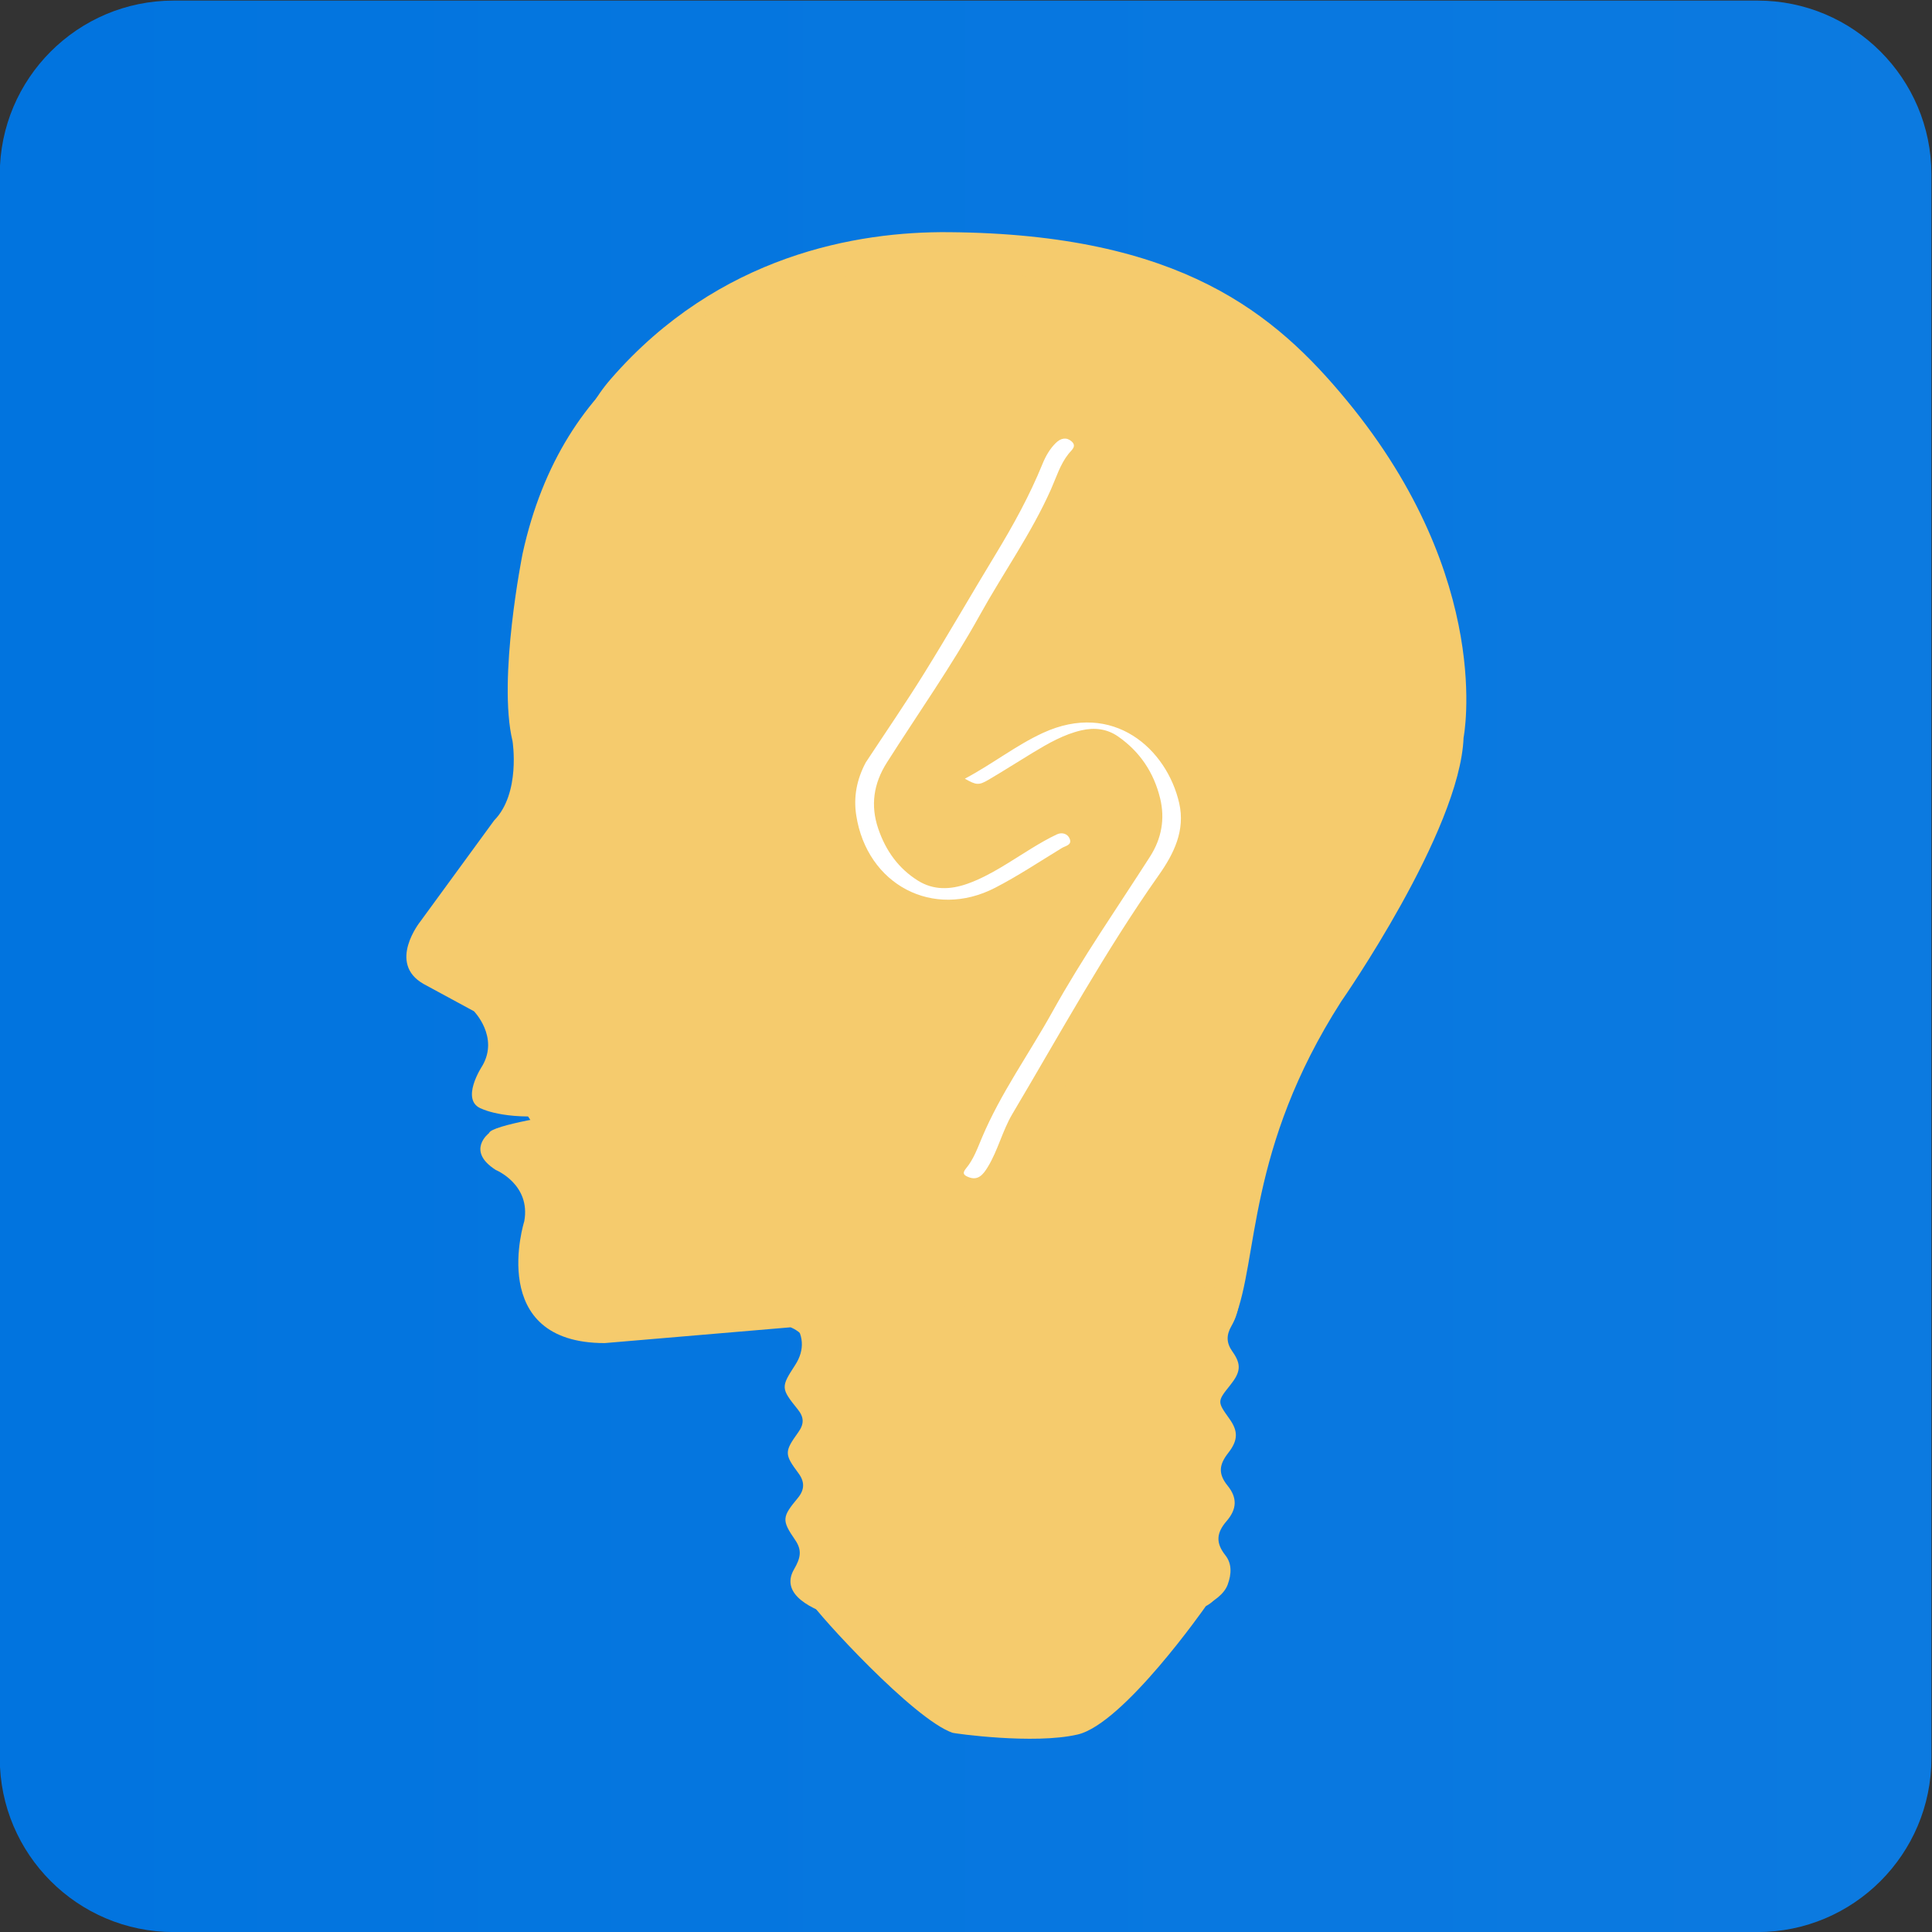
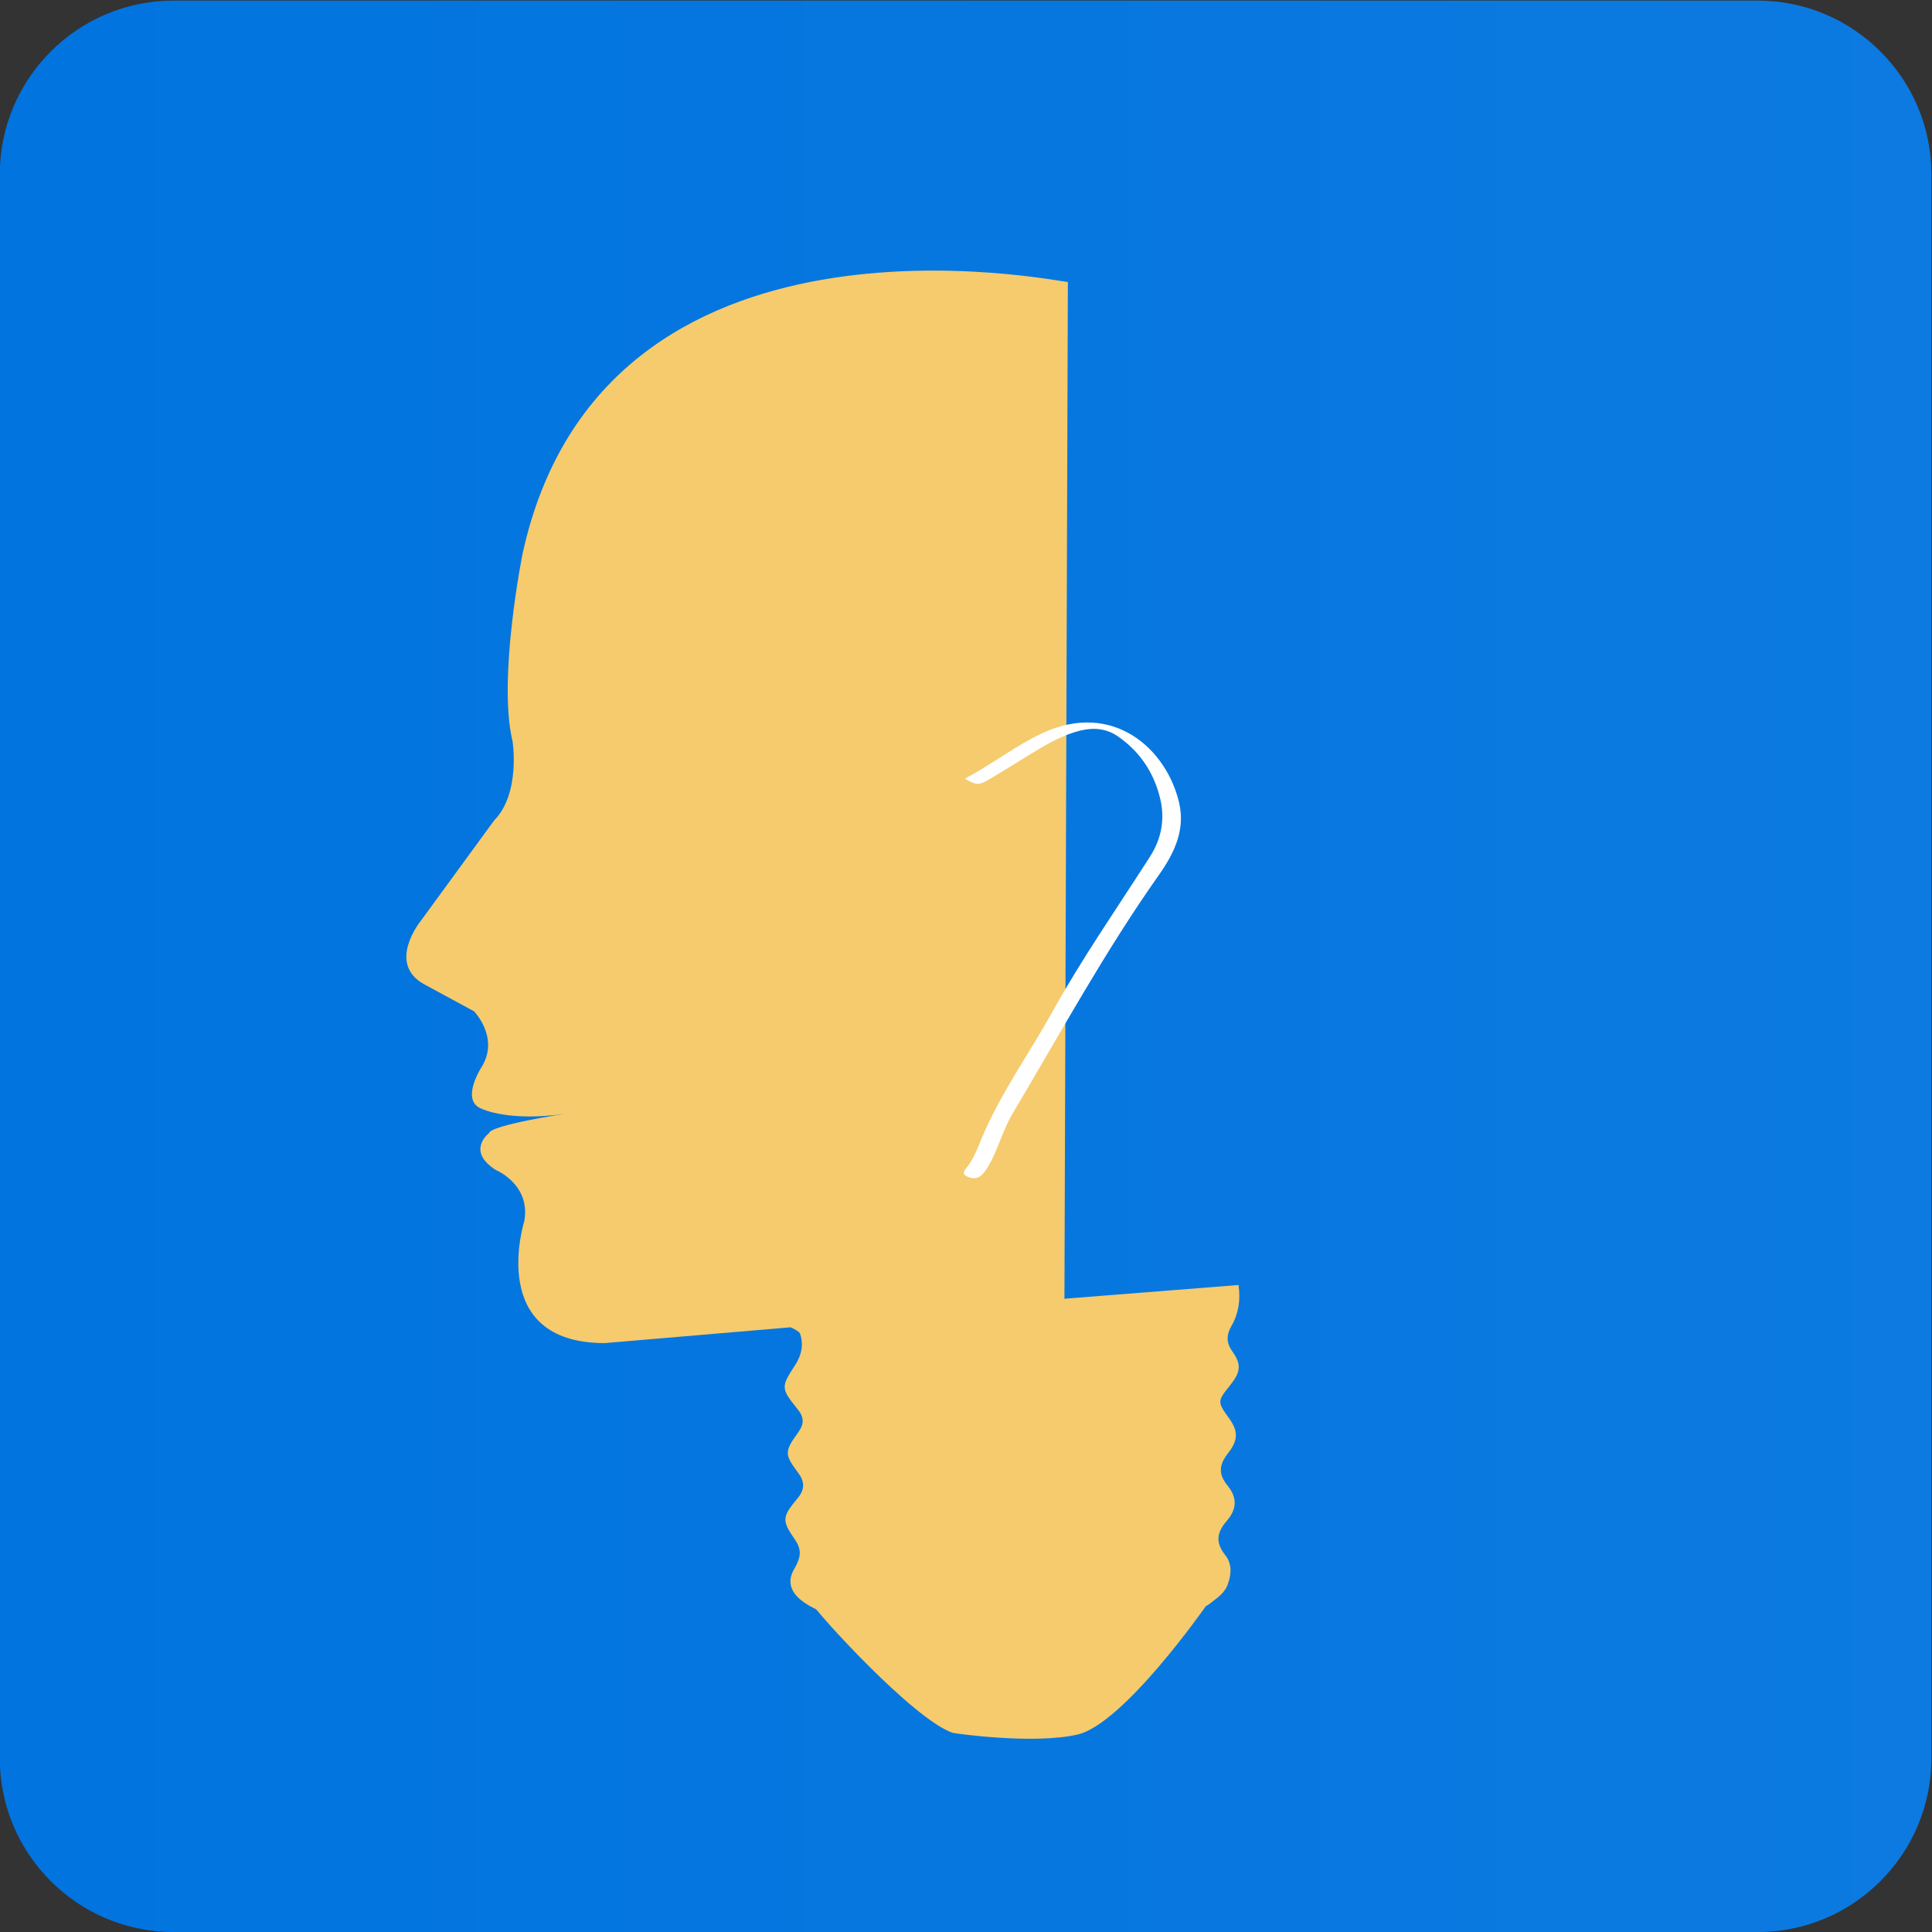
<svg xmlns="http://www.w3.org/2000/svg" width="100%" height="100%" viewBox="0 0 563 563" version="1.1" xml:space="preserve" style="fill-rule:evenodd;clip-rule:evenodd;stroke-linejoin:round;stroke-miterlimit:1.414;">
  <rect x="0" y="0" width="563" height="563" fill="#333333" stroke="none" />
  <g id="g10" transform="matrix(1.333,0,0,-1.333,-277.815,701.759)">
    <g transform="matrix(4.445,0,0,-3.77,155.025,613.033)">
      <path d="M107,33.08C107,27.517 103.169,23 98.45,23L20.55,23C15.831,23 12,27.517 12,33.08L12,124.92C12,130.483 15.831,135 20.55,135L98.45,135C103.169,135 107,130.483 107,124.92L107,33.08Z" style="fill:url(#_Linear1);" />
    </g>
    <g>
      <g transform="matrix(0.198,0,0,-0.215,304.905,482.551)">
-         <path d="M446.875,1197.77C446.875,1197.77 836.035,1213.22 833.434,1177.05C827.453,1093.89 867.801,1154.97 875.749,1136.95C902.425,1076.45 888.914,964.41 993.492,814.095C993.492,814.095 1124.69,640.959 1128.59,545.898C1128.59,545.898 1163.2,385.58 999.607,202.975C920.953,115.262 816.999,33.754 560.124,31.892C459.783,31.053 306.555,54.754 187.344,180.853C115.202,256.985 147.804,353.2 162.949,510.366C166.229,544.444 129.189,583.892 94.983,649.819C94.983,649.819 22.624,840.237 83.564,841.393C83.564,841.393 98.715,843.411 94.307,876.944L93.641,925.769C93.641,925.769 95.582,940.318 122.213,949.199C122.213,949.199 127.288,954.268 119.676,963.818C119.676,963.818 105.726,979.486 129.896,1013.28C138.85,1025.66 153.252,1041.17 144.451,1072.92C144.451,1072.92 168.33,1073.82 192.426,1088.55C192.426,1088.55 212.387,1074.49 322.645,1060.95C361.067,1056.25 404.437,1144.46 446.875,1197.77Z" style="fill:rgb(245,203,109);fill-rule:nonzero;" />
-       </g>
+         </g>
      <g transform="matrix(1,0,0,1,0,-0.289)">
        <g transform="matrix(0.73,0,0,-0.698,7.032,638.981)">
          <path d="M594.28,673.33L550.348,673.33L524.744,593.502C519.222,578.44 512.591,576.513 512.591,576.513L456.966,581.453C421.32,581.453 432.867,543.297 432.867,543.297C434.875,531.75 424.332,527.231 424.332,527.231C415.295,521.207 422.323,515.683 422.323,515.683C422.825,513.173 444.917,509.659 444.917,509.659C428.349,512.17 420.315,508.153 420.315,508.153C413.286,505.643 420.315,494.597 420.315,494.597C425.336,485.56 417.805,477.527 417.805,477.527L402.743,468.992C391.698,462.466 401.739,449.412 401.739,449.412L423.83,417.782C431.862,409.247 429.352,392.93 429.352,392.93C424.833,373.349 432.365,334.189 432.365,334.189C456.464,218.969 592.635,249.115 595.655,249.115L594.285,673.331L594.28,673.33Z" style="fill:rgb(245,203,109);fill-rule:nonzero;" />
        </g>
        <g id="path34" transform="matrix(1.027,-0.038,0.042,1.118,316.899,352.737)">
          <path d="M161.684,-90.136C162.258,-93.035 161.944,-95.67 160.507,-98.193C159.495,-99.97 159.515,-101.489 160.923,-103.171C162.983,-105.633 162.826,-107.135 160.743,-109.721C158.067,-113.045 158.067,-113.045 160.83,-116.332C162.735,-118.6 162.902,-120.386 160.859,-122.976C159.036,-125.289 158.771,-127.089 160.967,-129.392C163.147,-131.678 163.153,-133.89 161.05,-136.303C158.96,-138.699 158.858,-140.638 161.041,-142.992C162.527,-144.595 162.524,-146.606 161.777,-148.716C156.641,-163.22 59.844,-165.594 69.479,-148.853C70.775,-146.602 71.075,-145.093 69.471,-143.11C66.44,-139.369 66.488,-138.746 69.696,-134.925C71.091,-133.263 71.089,-131.712 69.644,-130.062C66.503,-126.474 66.455,-125.979 69.255,-122.107C70.472,-120.426 70.44,-119.131 68.98,-117.592C65.191,-113.596 65.221,-113.369 68.096,-108.94C70.053,-105.928 69.725,-102.856 67.055,-100.229" style="fill:rgb(245,203,109);" />
        </g>
        <g id="path62" transform="matrix(0.706,-0.348,0.375,0.761,397.657,360.025)">
-           <path d="M0,0C1.223,9.123 2.653,18.224 3.618,27.374C4.865,39.192 5.673,51.057 6.797,62.888C7.629,71.646 8.061,80.395 7.386,89.182C7.222,91.321 7.356,93.474 8.123,95.526C8.779,97.283 10.093,98.163 11.889,97.696C13.825,97.192 12.923,95.708 12.642,94.524C11.831,91.111 12.473,87.69 12.618,84.281C13.149,71.805 10.971,59.501 10.333,47.104C9.56,32.101 7.016,17.314 5.278,2.428C4.53,-3.982 6.447,-9.361 11.19,-13.786C15.821,-18.105 21.224,-20.733 27.514,-21.324C32.531,-21.796 36.695,-19.788 40.27,-16.363C44.965,-11.861 48.201,-6.276 51.827,-0.975C53.276,1.144 54.77,3.25 56.443,5.191C57.427,6.333 59.078,6.612 60.228,5.604C61.55,4.444 59.981,3.51 59.392,2.653C55.519,-3.003 51.872,-8.848 47.606,-14.195C36.087,-28.633 15.335,-28.072 4.136,-13.276C1.146,-9.326 -0.141,-4.936 0,0" style="fill:white;" />
-         </g>
+           </g>
        <g id="path66" transform="matrix(0.706,-0.348,0.375,0.761,419.341,356.51)">
          <path d="M0,0C5.108,6.573 8.679,13.593 13.849,19.495C27.4,34.969 46.688,29.871 56.415,18.753C61.27,13.204 61.299,6.534 60.162,-0.141C56.106,-23.952 55.021,-48.051 52.998,-72.058C52.573,-77.071 53.875,-82.099 53.383,-87.143C53.166,-89.369 52.695,-91.469 49.829,-91.667C48.57,-91.753 47.696,-91.639 48.136,-89.954C48.905,-87.001 48.515,-83.997 48.327,-81.005C47.54,-68.523 49.781,-56.213 50.435,-43.814C51.265,-28.061 53.818,-12.517 55.701,3.11C56.362,8.588 54.813,13.536 51.09,17.675C46.238,23.066 40.152,26.206 32.99,27.213C29.303,27.73 26.004,26.667 23.05,24.418C19.234,21.514 16.462,17.702 13.781,13.814C11.165,10.021 8.661,6.148 5.989,2.395C4.286,0 3.605,-0.191 0,0" style="fill:white;" />
        </g>
      </g>
    </g>
    <g transform="matrix(1.462,0,0,-1.269,-278.134,845.482)">
      <g>
        <g>
          <path d="M463.1,516.102C474.879,519.623 515.291,518.035 513.591,519.635C513.391,519.835 517.6,525.3 513.1,528.1C513.1,528.1 500.827,548.374 493.921,550.211C487.339,551.963 475.488,550.013 475.241,549.916C469.388,547.597 455.049,529.443 453.988,527.339C453.815,526.997 462.846,516.026 463.1,516.102Z" style="fill:rgb(245,203,109);fill-rule:nonzero;" />
        </g>
      </g>
    </g>
  </g>
  <defs>
    <linearGradient id="_Linear1" x1="0" y1="0" x2="1" y2="0" gradientUnits="userSpaceOnUse" gradientTransform="matrix(95,0,0,112,12,79)">
      <stop offset="0" style="stop-color:rgb(1,116,223);stop-opacity:1" />
      <stop offset="1" style="stop-color:rgb(12,122,224);stop-opacity:1" />
    </linearGradient>
  </defs>
</svg>